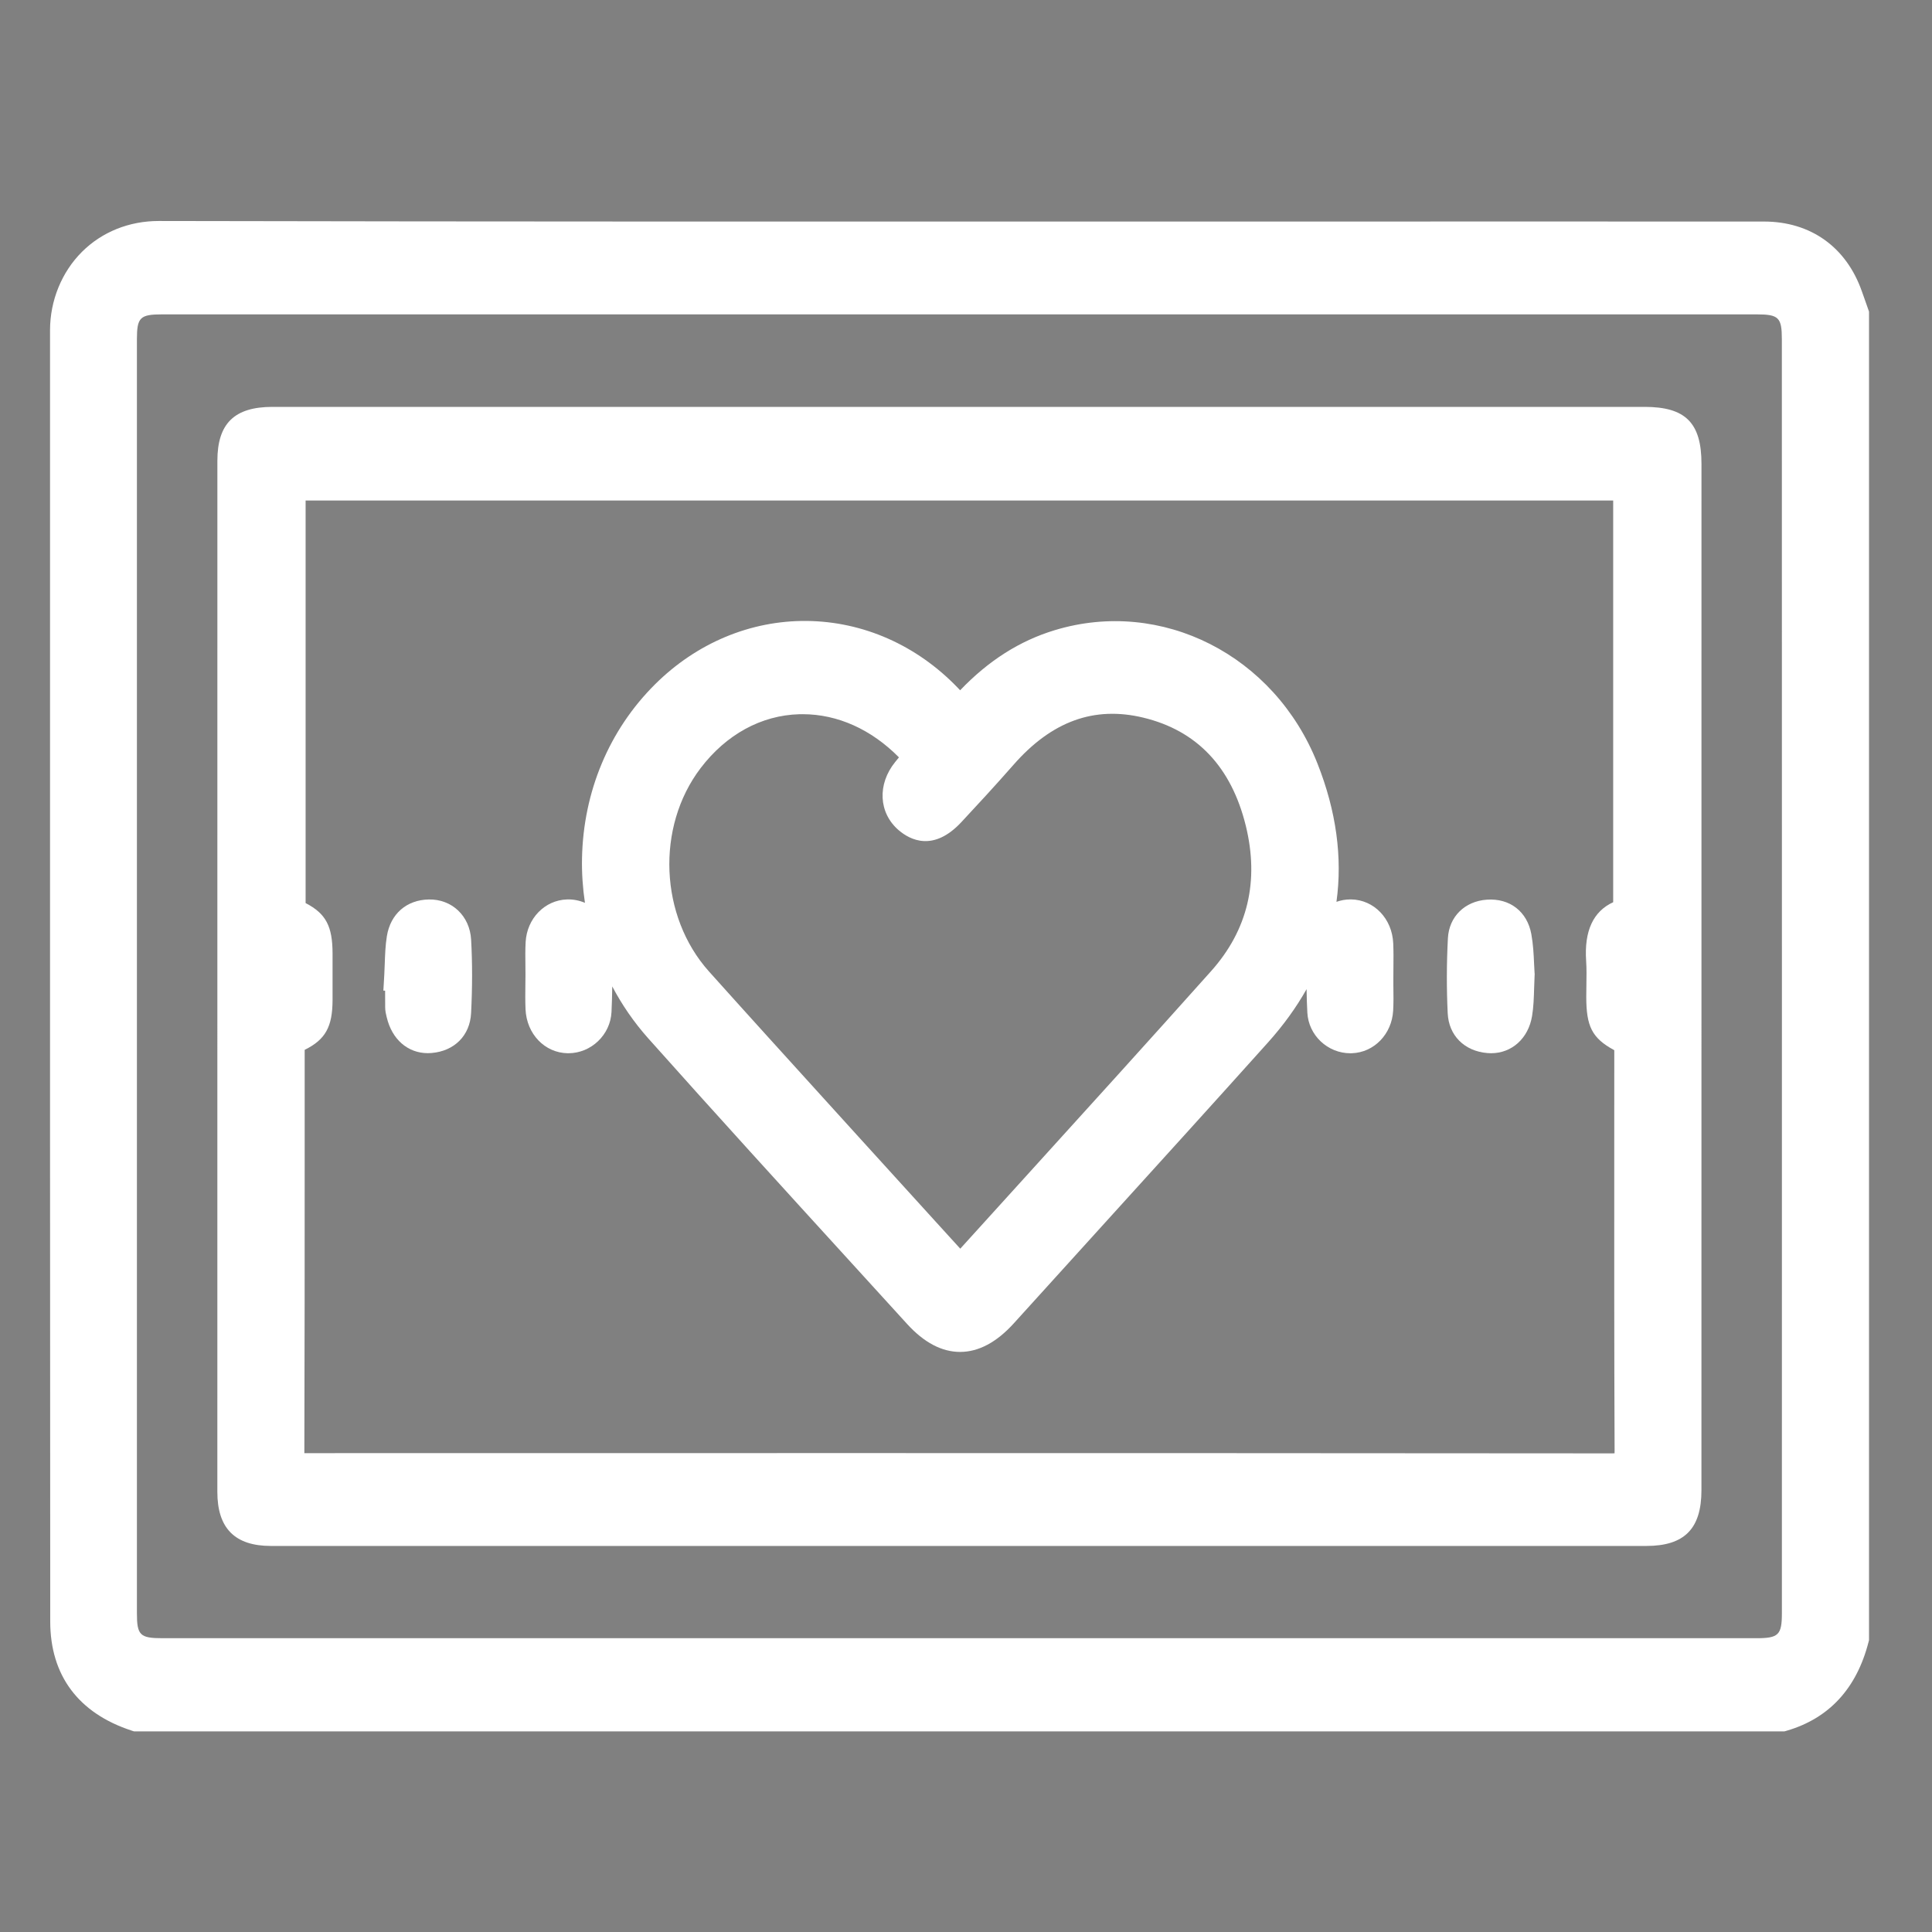
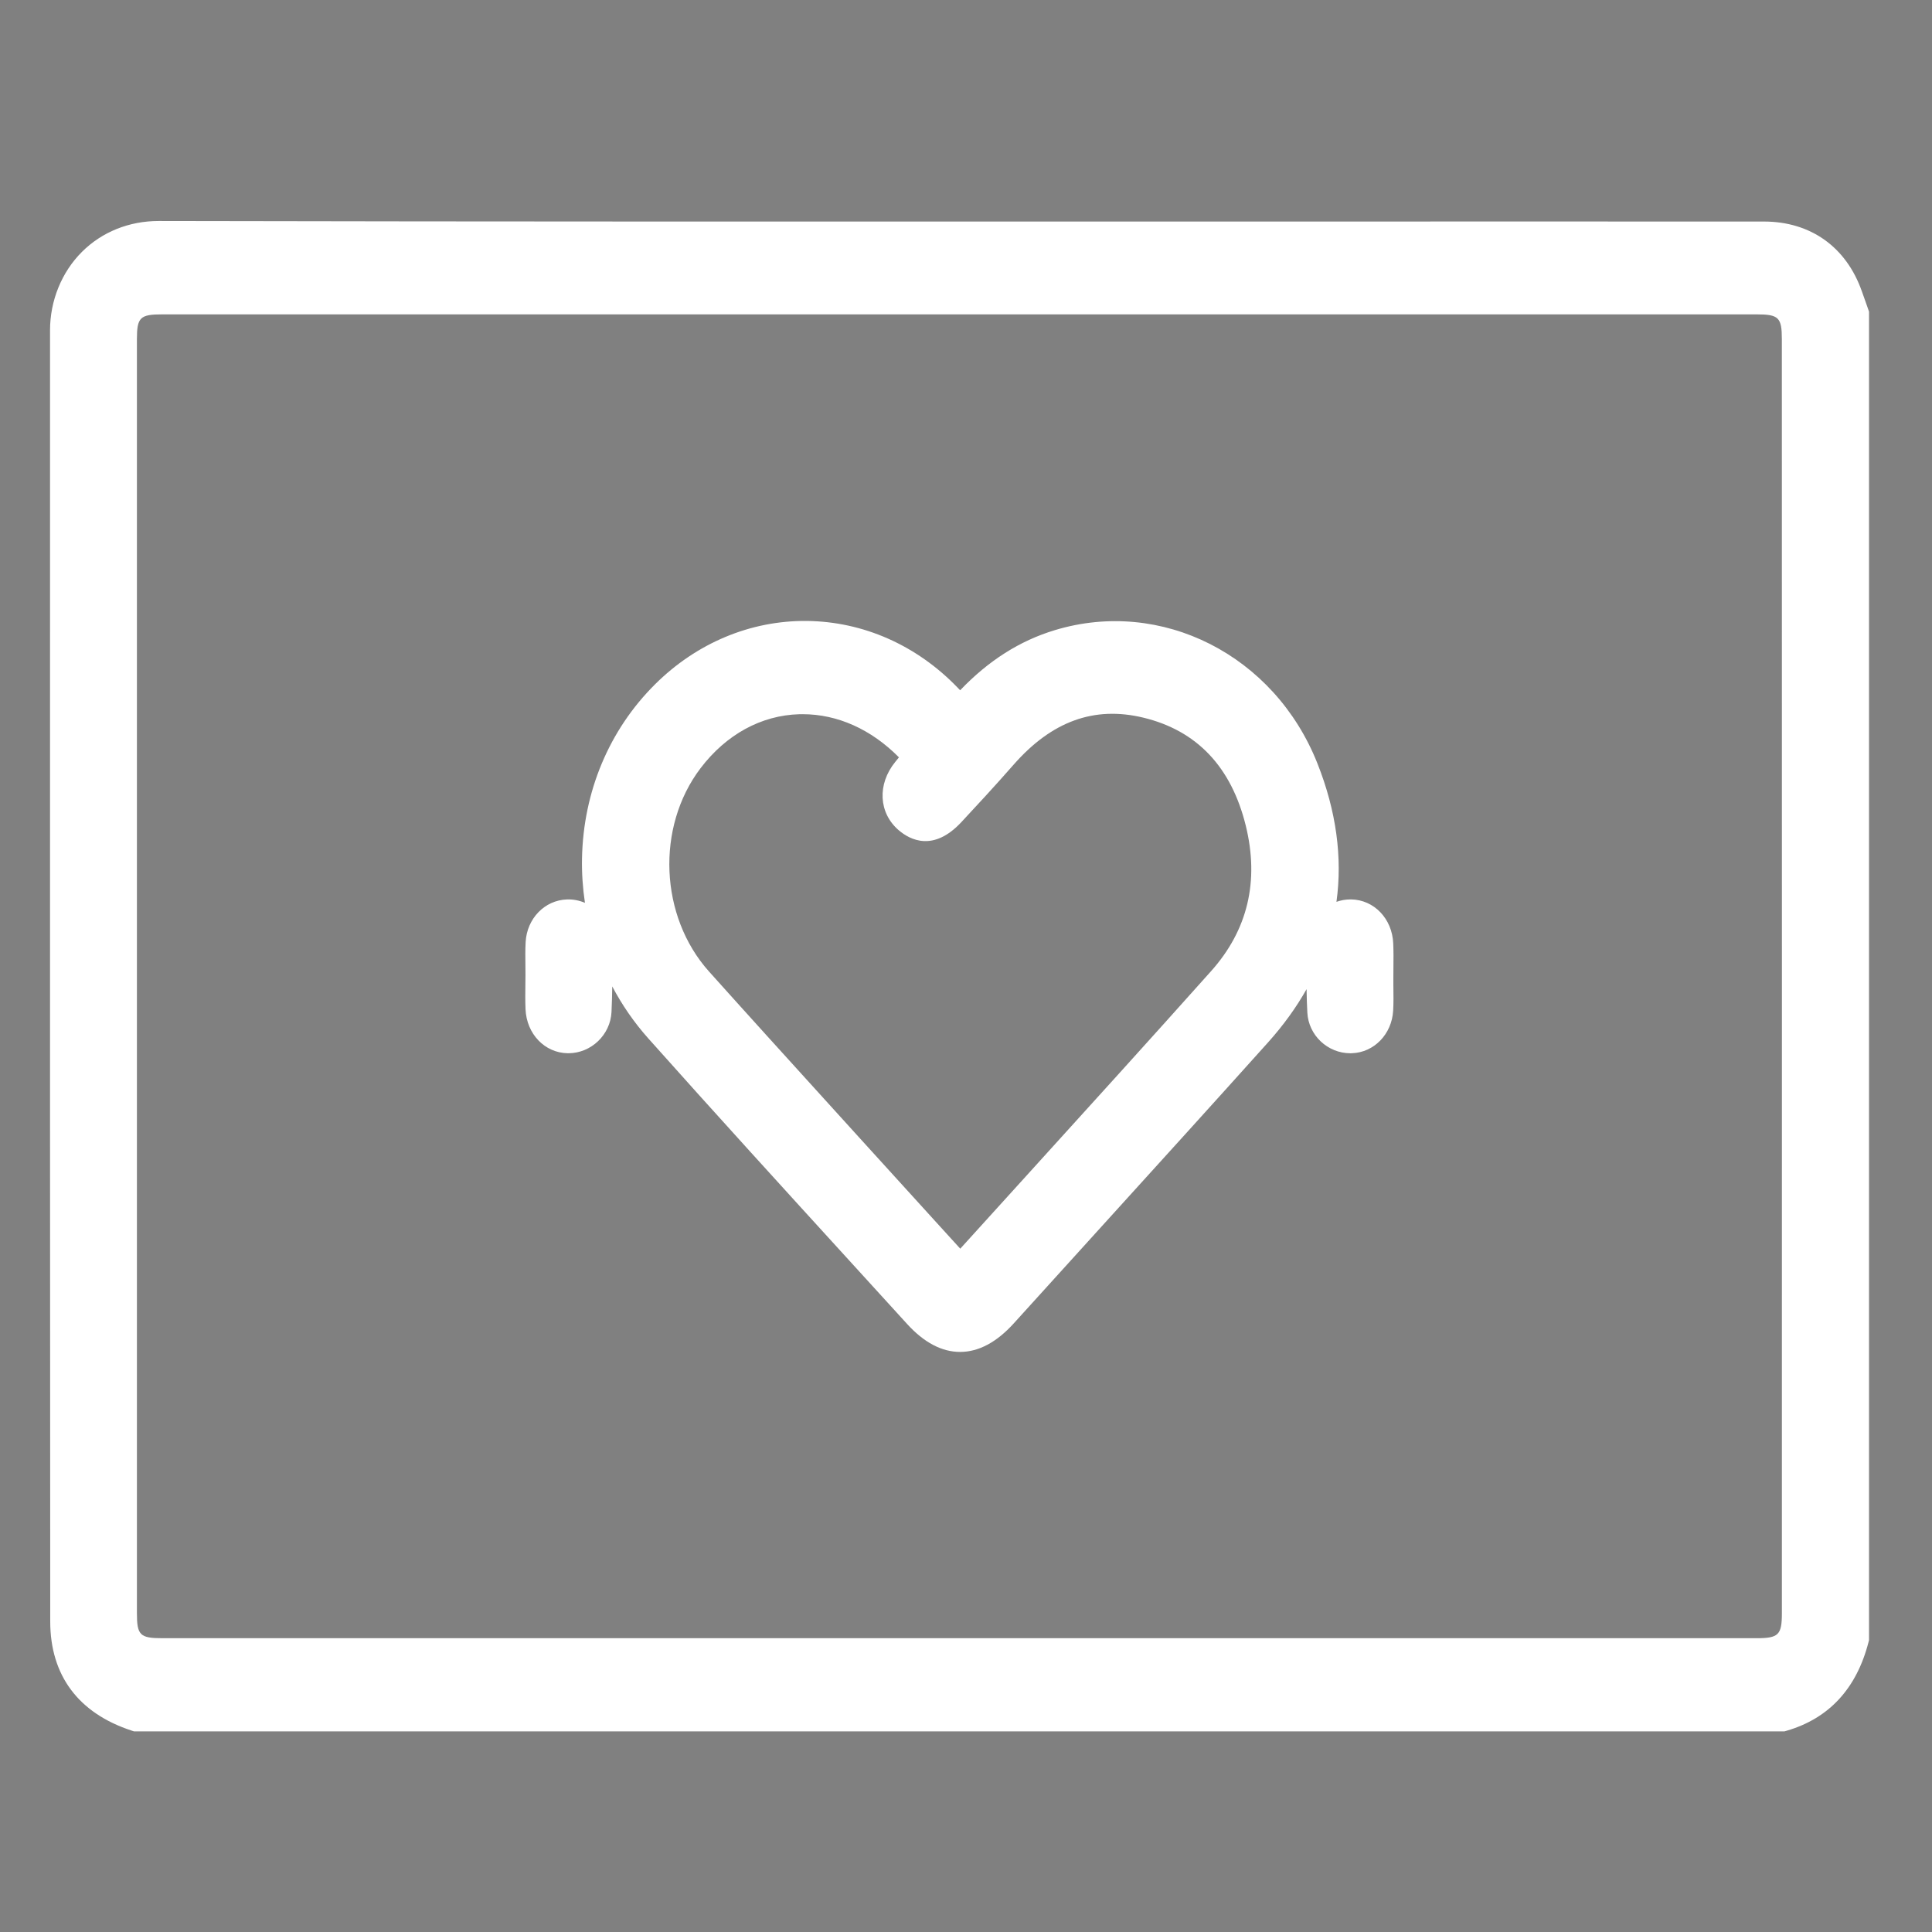
<svg xmlns="http://www.w3.org/2000/svg" version="1.1" id="Layer_1" x="0px" y="0px" viewBox="0 0 600 600" style="enable-background:new 0 0 600 600;" xml:space="preserve">
  <rect x="0" y="0" width="600" height="600" fill="#808080" stroke="none" />
  <style type="text/css">
	.st0{fill:#FFFFFF;}
</style>
  <g>
    <path d="M-564.12,50.68c-2.5-6.22-4.98-12.46-7.44-18.66l-0.55-1.38c-0.16,0.05-0.32,0.11-0.48,0.16   c-4.94,1.65-9.61,3.21-14.49,4.61c-28.35,8.14-50.6,10.12-72.14,6.42c-15.56-2.67-26.84-8.14-35.5-17.21   c-10.39-10.89-13.29-24.02-8.4-37.99c3.66-10.46,10.28-18.63,16.88-25.91c11.05-12.18,24.74-28.73,32.54-48.75   c10.43-26.75,7.1-49.7-10.18-70.15c-6.08-7.2-13.71-13.62-23.34-19.63c-26.35-16.47-56.9-25.86-96.16-29.55l-15.74-1.49h-39.48   c-0.06,0.01-0.13,0.03-0.19,0.04c-0.85,0.2-1.91,0.44-3.12,0.55c-5.46,0.5-10.92,0.98-16.39,1.45   c-10.71,0.93-21.79,1.89-32.61,3.07c-27.35,2.97-56.82,8.37-92.75,16.97c-6.33,1.52-12.53,3.17-19.09,4.92   c-0.65,0.17-1.31,0.35-1.96,0.52l8.01,25.39c3.45-0.93,6.74-1.81,10.09-2.66c51.36-12.96,96.99-20.31,139.49-22.44   c9.72-0.49,18.88-0.74,27.58-0.74c26.33,0,48.49,2.27,69.56,7.01c22.23,5,40.37,13.04,55.46,24.58   c5.95,4.55,14.28,11.95,17.87,23.63c3.81,12.41-0.17,23.64-4.07,32.04c-5.59,12.05-13.5,22.09-22.51,33.02   c-1.08,1.31-2.17,2.62-3.26,3.92c-6.22,7.45-12.1,14.49-16.26,22.69c-17.33,34.15-7.3,71.45,24.4,90.72   c15.84,9.63,34.72,14.39,57.71,14.57c18.98,0.16,38.94-2.94,61.03-9.43c5.54-1.63,11.18-3.46,16.63-5.23   c0.29-0.09,0.58-0.19,0.88-0.28C-562.79,53.91-563.47,52.3-564.12,50.68z" />
    <path d="M-652.83,261.24c-2.39-2.63-4.79-5.27-7.16-7.92c-15.93-17.82-31.87-35.63-47.8-53.44   c-42.43-47.42-86.31-96.45-129.29-144.83c-11.78-13.26-23.45-18.91-37.85-18.35l-6.17,0.24l-1.01-6.09   c-0.21-1.26-0.4-2.48-0.59-3.68c-0.37-2.4-0.73-4.67-1.18-6.84c-5.44-26.21-17.53-45.41-36.97-58.69   c-15.12-10.33-33.27-15.6-58.85-17.07c-3.71-0.21-7.43-0.41-11.15-0.61c-11.85-0.63-24.1-1.27-36.18-2.51   c-15.19-1.55-25.94-9.55-31.07-23.13c-0.11-0.28-0.25-0.58-0.43-0.87c-2.9-4.86-6.81-7.23-11.92-7.23c-0.32,0-0.64,0.01-0.97,0.03   c-6.4,0.36-10.33,3.19-12.03,8.66c-2.24,7.23-3.83,14.53-4.72,21.71c-1.93,15.56-1.04,32.22,2.79,52.43   c5.65,29.78,14.53,52.88,27.95,72.69c18.11,26.74,43.06,43.07,74.16,48.55c5.49,0.97,11.14,1.42,17.12,1.9   c2.81,0.22,5.72,0.46,8.65,0.75l5.13,0.51l1.04,5.05c1.96,9.53,7.77,17.97,18.29,26.55c9.03,7.36,17.97,15.07,26.61,22.52   c3.62,3.12,7.24,6.24,10.87,9.34l58.68,50.11c44.08,37.64,88.15,75.28,132.24,112.91c11.79,10.06,24.96,14.77,40.3,14.37   c18.14-0.47,34.36-12.53,39.44-29.34c5.22-17.25,1.59-33.13-11.08-48.53C-641.33,273.89-647.17,267.46-652.83,261.24z    M-947.27,87.26c-6.69,1.48-13.21,2.22-19.54,2.22c-23.29,0-43.96-9.95-60.55-29.37c-15.77-18.45-25.76-41.6-30.54-70.76   c-0.74-4.5-1.22-8.97-1.69-13.29c-0.2-1.89-0.41-3.76-0.63-5.6l-1.19-9.9l9.72,2.25c2.64,0.61,5.24,1.27,7.76,1.91   c5.57,1.41,10.84,2.75,16.11,3.5c5.91,0.84,11.86,1.19,18.15,1.56c3.15,0.19,6.41,0.38,9.65,0.63c3.7,0.3,7.51,0.54,11.19,0.77   c9.1,0.58,18.52,1.18,27.8,2.66c25.56,4.07,42.22,20.26,49.52,48.11c2.93,11.18,3.12,22.02,0.57,32.23   C-915.28,71.52-927.84,82.96-947.27,87.26z M-887.15,152.82c-6.92-5.9-13.8-11.77-20.67-17.63c-1.02-0.87-2.04-1.73-3.06-2.6   c-2.99-2.54-6.09-5.16-9.09-7.87c-1.51-1.36-4.65-4.19-4.68-8.55c-0.03-4.34,3.02-7.17,4.49-8.53c1.61-1.49,3.25-2.89,4.84-4.25   c1.86-1.59,3.62-3.09,5.25-4.66c4.13-3.98,8.25-8.18,12.24-12.24l3.19-3.25c1.6-1.62,3.19-3.26,4.78-4.89   c3.94-4.05,8.02-8.23,12.23-12.24c3.87-3.69,10.5-2.52,13.55-0.05c2.31,1.87,4.19,4.03,5.85,5.94c0.43,0.49,0.86,0.99,1.3,1.47   c7.51,8.39,15.01,16.78,22.64,25.31l12.83,14.35l-52.23,51.16L-887.15,152.82z M-650.16,317.01c-0.74,7.9-5.83,13.39-13.61,14.68   c-1.37,0.23-2.72,0.34-4.07,0.34c-6.22,0-12.21-2.42-17.85-7.21c-19-16.15-38.28-32.62-56.92-48.54l-8.11-6.93   c-24.99-21.34-49.96-42.68-74.94-64.03l-18.88-16.13c-0.64-0.55-1.27-1.1-1.95-1.7l-6.66-5.81l49.54-48.53l11.17,12.45   c4.44,4.95,8.84,9.84,13.22,14.74c38.64,43.21,77.28,86.42,115.9,129.64l1.21,1.35c2.19,2.44,4.46,4.96,6.57,7.69   C-651.36,304.46-649.54,310.51-650.16,317.01z" />
  </g>
-   <path class="st0" d="M-44.63-365.37c0.18-27.09,0.1-54.99,0.03-79.61c-0.07-26.27-18.43-44.78-44.63-45.01  c-12.3-0.11-24.84-0.08-36.96-0.06c-5.55,0.01-11.09,0.02-16.65,0.02h-24.59l11.56-13.26c0.34-0.39,0.6-0.72,0.82-0.99  c0.64-0.79,1.43-1.77,2.65-2.67c23.2-17.03,32.96-37.43,29.85-62.37c-3.35-26.86-18.93-45.54-47.63-57.1  c-14.93-6.02-28.24-7.54-40.68-4.67c-11.26,2.6-20.72,9.76-28.49,16.42c-23.46,20.12-41.47,45.12-57.44,69.14  c-3.69,5.55-7.23,11.17-10.98,17.11c-1.76,2.78-3.54,5.61-5.38,8.5l-6.63,10.39l-6.79-10.29c-0.49-0.74-0.96-1.44-1.41-2.11  c-0.96-1.44-1.88-2.79-2.76-4.23c-17.1-27.65-36.44-56.66-61.91-81.45c-1.76-1.71-3.64-3.35-5.62-5.09  c-1.22-1.07-2.44-2.13-3.64-3.22c-18.42-16.73-39.17-20.69-63.42-12.12c-30.46,10.77-47.39,29.51-51.78,57.3  c-3.54,22.41,4.07,41.63,23.25,58.76c1.58,1.41,3.33,2.77,5.54,4.5c1.22,0.95,2.55,1.99,4.04,3.18l17.82,14.25l-46.43,0  c-12.04-0.01-24.07-0.01-36.1,0.01c-24.27,0.04-40.07,12.62-45.67,36.37c-0.16,0.68-0.38,1.27-0.62,1.79v92.67  c0.32,0.89,0.67,1.89,0.95,3.04c2.97,12.18,9.09,20.92,18.69,26.72c8.12,4.91,9.15,11.68,9.14,17.03  c-0.14,68.68-0.15,125.46-0.03,178.71c0.05,21.72,14.36,39.01,35.63,43.03c3.35,0.63,7.05,0.69,11.18,0.69  c40.98,0.01,81.95,0,122.93-0.01C-368.28-90-339.43-90-310.43-90c64.42,0,129.64,0.04,194.12,0.23c0.06,0,0.12,0,0.18,0  c26.77,0,42.34-17.56,45.49-33.92c0.8-4.16,1.19-8.88,1.2-14.43c0.1-62.57,0.09-120.48-0.02-177.05c-0.01-7.01,2.39-11.95,7.8-16.03  C-50.46-339.65-44.73-351.14-44.63-365.37z M-478.93-540.34c-10.98-13.16-11.07-30.06-0.21-43.05  c9.75-11.67,23.27-17.89,39.11-17.97c0.03,0,0.05,0,0.08,0c5.41,0,11.78,2.8,15.86,6.98c11.97,12.26,23.28,24.48,33.62,36.3  c4.2,4.81,7.8,9.87,11.6,15.23c1.7,2.39,3.45,4.86,5.29,7.34l9.44,12.76l-29.25,0c-4.39,0-8.73,0-13.02,0  c-12.95,0-25.51-0.01-38.17-0.04c-2.43-0.01-4.55-0.56-6.25-1l-0.58-0.15C-463.22-526.95-472.23-532.31-478.93-540.34z   M-561.05-356.64c-3.58-3.68-3.58-8.55-3.58-13.72c0-6.75,0-13.51,0.01-20.26c0.01-17.46,0.03-35.51-0.07-53.26  c-0.01-1.8-0.04-7.29,3.98-11.33c2.69-2.7,6.34-4.01,11.15-4.01c0.01,0,0.02,0,0.03,0c47.8,0.06,96.39,0.06,143.39,0.06  c19.49,0,38.98,0,58.47,0.01c1.29,0,2.42,0.13,3.51,0.25c0.41,0.05,0.83,0.1,1.29,0.14l7.27,0.67v105.22l-67,0l-144.79,0  C-552.53-352.87-557.38-352.87-561.05-356.64z M-335.57-120.67h-51.72c-12.98,0-25.97,0-38.95,0c-31.04,0-62.08,0-93.13,0  c-4.09,0-9.18,0-12.86-3.63c-3.72-3.67-3.72-8.76-3.72-12.84c0-43.3,0-86.6,0-129.9l0-54.4h200.38V-120.67z M-266.84-535.46  c3.02-3.88,5.95-7.71,8.78-11.42c6.57-8.6,12.77-16.73,19.48-24.62c5.74-6.75,12.1-12.92,18.25-18.88c1.67-1.62,3.34-3.24,5-4.87  c5.49-5.4,12.67-7.39,21.31-5.91c13.53,2.32,23.89,7.52,31.68,15.88c12.81,13.76,12.93,32.31,0.29,46.17  c-9.41,10.31-21.67,15.98-35.47,16.38c-8.38,0.25-16.72,0.32-25.21,0.32c-5.98,0-12.02-0.04-18.22-0.07  c-6.38-0.04-12.88-0.08-19.57-0.08h-16.36L-266.84-535.46z M-100.27-137.3c0,4.6,0,9.35-3.46,12.93c-3.57,3.7-8.51,3.7-12.87,3.7  c-29.05,0-58.1,0-87.14,0c-14.53,0-29.05,0-43.57,0h-56.9v-200.97h203.95l0,56.53C-100.27-222.51-100.27-179.9-100.27-137.3z   M-79.17-356.81c-2.68,2.69-6.31,4-11.09,4c-0.01,0-0.02,0-0.04,0c-49.16-0.07-99.14-0.07-147.47-0.07c-18.32,0-36.63,0-54.95,0  c-1.17,0-2.22-0.12-3.14-0.23c-0.36-0.04-0.73-0.08-1.14-0.12l-7.27-0.67v-105.27h58.14c51.19,0,102.38,0,153.57,0  c4.9,0,9.96,0,13.67,3.77c3.65,3.71,3.65,8.78,3.65,13.69c0,6.84,0,13.68-0.01,20.52c-0.01,17.38-0.02,35.34,0.06,53.01  C-75.18-366.37-75.15-360.84-79.17-356.81z" />
-   <path class="st0" d="M-503.07,170.12c-26.68-13.1-55.61-19.68-84.57-19.68c-25.53,0-51.08,5.12-75.11,15.39  c-113.5,48.52-201.45,130.38-261.38,243.3c-21.68,40.85-30.33,82.27-26.44,126.62c3.91,44.53,24.97,86.49,59.31,118.16  c34.68,31.99,78.61,49.21,123.68,48.61c1.68-0.11,3.6-0.21,5.69-0.31c5.48-0.28,12.29-0.62,18.88-1.43  c8.24-1.01,15.33-2.46,21.7-4.41c71.86-22.07,134.09-56.6,184.96-102.62c50.54-45.73,91.24-104.04,120.97-173.32  c18.62-43.41,22.43-87.14,11.32-129.98C-417.63,238.22-453.71,194.36-503.07,170.12z M-907.39,554.62  c-9.54-10.56-13.88-25.71-12.56-43.8c1.76-24.12,6.65-45.17,14.53-62.56c56.25-124.1,146.57-211.42,268.46-259.53  c19.03-7.51,43.29-10.29,72.11-8.27c13.42,0.94,25.37,7.63,33.64,18.82c9.33,12.62,12.73,29.52,9.09,45.21  c-1.39,6.01-8.35,12.39-14.6,13.37c-90.86,14.28-168,60.77-235.84,142.13c-23.01,27.6-44.36,58.82-63.46,92.79  c-7.96,14.15-12.68,30.51-17.68,47.82c-2.35,8.13-4.78,16.55-7.63,25.01l-1.77,5.27l-5.55-0.16  C-884.91,570.25-898.3,564.68-907.39,554.62z M-536.21,291.74l-0.89,9.51c-4.19,45.04-59.63,111.91-110.12,159.47  c-50.48,47.55-121.55,99.83-169.62,103.94l-8.97,0.77l0.86-8.96c4.52-47.06,42.28-108.06,101-163.19  c58.41-54.83,125.06-92.27,178.29-100.15L-536.21,291.74z M-437.29,381.75c-11.7,47.64-36.18,92.61-74.81,137.48  c-63.32,73.53-125.62,118.15-196.06,140.42c-22.65,7.16-43.72,10.75-63.42,10.75c-24.04,0-46.06-5.34-66.44-16.04  c-15.11-7.92-27.88-19.84-40.23-31.36l-15.43-14.38l18.68-0.26c43.28-0.59,84.3-11.01,125.41-31.84  c32.88-16.67,66.52-40.37,105.85-74.59c73.6-64.04,121.1-133.07,145.19-211.05c3.39-10.97,5.48-22.59,7.69-34.89  c1.08-6.03,2.2-12.27,3.53-18.72l2.73-13.32l9.81,9.42c1.67,1.6,3.42,3.16,5.11,4.67c3.81,3.39,7.75,6.89,11.01,11.13  C-431.16,284.92-424.16,328.29-437.29,381.75z" />
+   <path class="st0" d="M-44.63-365.37c0.18-27.09,0.1-54.99,0.03-79.61c-0.07-26.27-18.43-44.78-44.63-45.01  c-12.3-0.11-24.84-0.08-36.96-0.06c-5.55,0.01-11.09,0.02-16.65,0.02h-24.59l11.56-13.26c0.34-0.39,0.6-0.72,0.82-0.99  c0.64-0.79,1.43-1.77,2.65-2.67c23.2-17.03,32.96-37.43,29.85-62.37c-3.35-26.86-18.93-45.54-47.63-57.1  c-14.93-6.02-28.24-7.54-40.68-4.67c-11.26,2.6-20.72,9.76-28.49,16.42c-23.46,20.12-41.47,45.12-57.44,69.14  c-3.69,5.55-7.23,11.17-10.98,17.11c-1.76,2.78-3.54,5.61-5.38,8.5l-6.63,10.39l-6.79-10.29c-0.49-0.74-0.96-1.44-1.41-2.11  c-0.96-1.44-1.88-2.79-2.76-4.23c-17.1-27.65-36.44-56.66-61.91-81.45c-1.76-1.71-3.64-3.35-5.62-5.09  c-1.22-1.07-2.44-2.13-3.64-3.22c-18.42-16.73-39.17-20.69-63.42-12.12c-30.46,10.77-47.39,29.51-51.78,57.3  c-3.54,22.41,4.07,41.63,23.25,58.76c1.58,1.41,3.33,2.77,5.54,4.5c1.22,0.95,2.55,1.99,4.04,3.18l17.82,14.25l-46.43,0  c-12.04-0.01-24.07-0.01-36.1,0.01c-24.27,0.04-40.07,12.62-45.67,36.37c-0.16,0.68-0.38,1.27-0.62,1.79v92.67  c0.32,0.89,0.67,1.89,0.95,3.04c2.97,12.18,9.09,20.92,18.69,26.72c8.12,4.91,9.15,11.68,9.14,17.03  c-0.14,68.68-0.15,125.46-0.03,178.71c0.05,21.72,14.36,39.01,35.63,43.03c3.35,0.63,7.05,0.69,11.18,0.69  c40.98,0.01,81.95,0,122.93-0.01C-368.28-90-339.43-90-310.43-90c64.42,0,129.64,0.04,194.12,0.23c0.06,0,0.12,0,0.18,0  c26.77,0,42.34-17.56,45.49-33.92c0.8-4.16,1.19-8.88,1.2-14.43c0.1-62.57,0.09-120.48-0.02-177.05c-0.01-7.01,2.39-11.95,7.8-16.03  C-50.46-339.65-44.73-351.14-44.63-365.37z M-478.93-540.34c-10.98-13.16-11.07-30.06-0.21-43.05  c9.75-11.67,23.27-17.89,39.11-17.97c0.03,0,0.05,0,0.08,0c5.41,0,11.78,2.8,15.86,6.98c11.97,12.26,23.28,24.48,33.62,36.3  c4.2,4.81,7.8,9.87,11.6,15.23c1.7,2.39,3.45,4.86,5.29,7.34l9.44,12.76l-29.25,0c-4.39,0-8.73,0-13.02,0  c-12.95,0-25.51-0.01-38.17-0.04c-2.43-0.01-4.55-0.56-6.25-1l-0.58-0.15C-463.22-526.95-472.23-532.31-478.93-540.34z   M-561.05-356.64c-3.58-3.68-3.58-8.55-3.58-13.72c0-6.75,0-13.51,0.01-20.26c0.01-17.46,0.03-35.51-0.07-53.26  c-0.01-1.8-0.04-7.29,3.98-11.33c2.69-2.7,6.34-4.01,11.15-4.01c0.01,0,0.02,0,0.03,0c47.8,0.06,96.39,0.06,143.39,0.06  c19.49,0,38.98,0,58.47,0.01c1.29,0,2.42,0.13,3.51,0.25c0.41,0.05,0.83,0.1,1.29,0.14l7.27,0.67v105.22l-67,0l-144.79,0  C-552.53-352.87-557.38-352.87-561.05-356.64z M-335.57-120.67h-51.72c-12.98,0-25.97,0-38.95,0c-31.04,0-62.08,0-93.13,0  c-4.09,0-9.18,0-12.86-3.63c-3.72-3.67-3.72-8.76-3.72-12.84c0-43.3,0-86.6,0-129.9l0-54.4h200.38V-120.67z M-266.84-535.46  c3.02-3.88,5.95-7.71,8.78-11.42c6.57-8.6,12.77-16.73,19.48-24.62c5.74-6.75,12.1-12.92,18.25-18.88c1.67-1.62,3.34-3.24,5-4.87  c5.49-5.4,12.67-7.39,21.31-5.91c13.53,2.32,23.89,7.52,31.68,15.88c12.81,13.76,12.93,32.31,0.29,46.17  c-9.41,10.31-21.67,15.98-35.47,16.38c-8.38,0.25-16.72,0.32-25.21,0.32c-5.98,0-12.02-0.04-18.22-0.07  c-6.38-0.04-12.88-0.08-19.57-0.08h-16.36L-266.84-535.46z M-100.27-137.3c0,4.6,0,9.35-3.46,12.93c-3.57,3.7-8.51,3.7-12.87,3.7  c-29.05,0-58.1,0-87.14,0c-14.53,0-29.05,0-43.57,0h-56.9v-200.97h203.95l0,56.53C-100.27-222.51-100.27-179.9-100.27-137.3z   c-2.68,2.69-6.31,4-11.09,4c-0.01,0-0.02,0-0.04,0c-49.16-0.07-99.14-0.07-147.47-0.07c-18.32,0-36.63,0-54.95,0  c-1.17,0-2.22-0.12-3.14-0.23c-0.36-0.04-0.73-0.08-1.14-0.12l-7.27-0.67v-105.27h58.14c51.19,0,102.38,0,153.57,0  c4.9,0,9.96,0,13.67,3.77c3.65,3.71,3.65,8.78,3.65,13.69c0,6.84,0,13.68-0.01,20.52c-0.01,17.38-0.02,35.34,0.06,53.01  C-75.18-366.37-75.15-360.84-79.17-356.81z" />
  <g>
    <path class="st0" d="M579.53,94.17c-0.44-1.24-0.88-2.48-1.32-3.72c-4.85-13.75-15.92-21.64-30.39-21.65   c-20.06-0.01-40.11-0.01-60.17-0.01l-24.66,0c-32.24,0-64.49,0.01-96.73,0.01c-103.87,0.02-211.27,0.05-316.9-0.17   c-0.03,0-0.05,0-0.08,0c-9.17,0-17.63,3.4-23.83,9.59c-6.3,6.28-9.91,15.16-9.91,24.34l0,93.6   c-0.01,100.75-0.01,204.94,0.06,307.41c0.01,16.74,8.74,28.46,25.24,33.87l0.76,0.25h512.59l0.69-0.2   c13.13-3.83,21.68-13.08,25.4-27.5l0.16-0.61V96.78L579.53,94.17z M553.38,500.99c0,6.75-1.03,7.77-7.89,7.77   c-165.02,0-330.04,0-495.07,0c-6.94,0-7.9-0.94-7.9-7.76c-0.01-131.87-0.01-263.74,0-395.61c0-6.82,0.96-7.76,7.88-7.76l206.28,0   h41.26c82.51,0,165.02,0,247.53,0c6.94,0,7.9,0.94,7.9,7.76C553.4,237.25,553.39,369.12,553.38,500.99z" />
-     <path class="st0" d="M528.41,144.07c0-12.75-4.95-17.71-17.67-17.71c-70.85,0-141.71,0-212.56,0l-65,0c-49.52,0-99.04,0-148.56,0   c-11.83,0-17.11,5.16-17.11,16.74c-0.02,106.74-0.02,213.48-0.01,320.22c0,11.3,5.45,16.79,16.65,16.79   c78.86,0.01,157.7,0.01,236.56,0.01c63.51,0,127.04,0,190.56-0.01c11.85,0,17.13-5.34,17.13-17.33   C528.41,356.55,528.41,250.31,528.41,144.07z M94.62,357.08c0-10.35,0-20.69,0-31.04c6.53-3.22,8.63-7.24,8.66-15.46   c0.02-4.83,0.02-9.67,0-14.5c-0.03-8.35-1.99-12.32-8.37-15.62V155.44h406.08v124.75c-6.21,2.84-9.03,8.95-8.4,18.23   c0.16,2.39,0.12,4.82,0.08,7.4c-0.02,1.25-0.04,2.5-0.04,3.74c0.01,9.14,1.72,12.82,8.7,16.59v1.69c0,9.28,0,18.57-0.01,27.85   c-0.01,31.1-0.03,63.25,0.11,94.88c0,0.31,0,0.56-0.02,0.77c-0.22,0.01-0.5,0-0.83,0.02c-78.3-0.07-157.1-0.09-236.75-0.09   c-55.87,0-112.16,0.01-168.97,0.02h-0.3c-0.01,0-0.03,0-0.04,0C94.62,419.88,94.62,387.96,94.62,357.08z" />
-     <path class="st0" d="M146.31,291.82c-0.41-7.37-5.97-12.63-13.16-12.48c-6.9,0.13-11.88,4.49-13,11.37   c-0.47,2.9-0.56,5.74-0.66,8.49c-0.04,1.13-0.07,2.25-0.14,3.38l-0.29,5.06l0.54,0.02c0,1.74,0,3.47,0.02,5.21   c0.01,1.12,0.24,2.07,0.41,2.76l0.07,0.28c1.61,6.89,6.56,11.16,12.77,11.16c0.38,0,0.76-0.02,1.15-0.05   c7.11-0.59,11.93-5.44,12.28-12.37C146.71,306.63,146.71,298.95,146.31,291.82z" />
-     <path class="st0" d="M476.58,302.21c-0.07-0.94-0.11-1.95-0.16-3c-0.12-2.77-0.27-5.92-0.85-9.1c-1.27-6.99-6.66-11.2-13.78-10.71   c-6.91,0.47-11.78,5.29-12.13,11.99c-0.41,7.83-0.43,15.67-0.06,23.3c0.33,6.9,5.17,11.75,12.32,12.35   c0.39,0.03,0.78,0.05,1.16,0.05c6.43,0,11.57-4.6,12.72-11.55c0.47-2.87,0.55-5.67,0.64-8.63c0.04-1.29,0.08-2.64,0.15-4.06   l0.02-0.32L476.58,302.21z" />
    <path class="st0" d="M432.72,306.1v-2.49c0-1.06,0.01-2.12,0.02-3.17c0.03-2.43,0.05-4.94-0.06-7.47   c-0.33-7.68-5.97-13.55-13.1-13.65c-0.07,0-0.13,0-0.2,0c-1.51,0-2.96,0.27-4.33,0.75c1.9-13.76-0.05-28.2-5.92-43   c-13.33-33.63-48.39-51.42-81.55-41.37c-10.9,3.3-20.56,9.43-29.4,18.67c-0.29-0.3-0.57-0.59-0.85-0.89   c-12.69-13.14-29.31-20.46-46.77-20.64c-17.45-0.17-34.22,6.83-47.17,19.72c-14.2,14.13-22.24,33.31-22.64,54   c-0.09,4.66,0.23,9.28,0.91,13.82c-1.72-0.73-3.62-1.12-5.59-1.05c-6.92,0.23-12.44,5.93-12.83,13.26   c-0.13,2.41-0.1,4.79-0.07,7.09c0.01,1.03,0.03,2.07,0.02,3.1v0c0,1.01-0.01,2.03-0.03,3.04c-0.03,2.47-0.06,5.03,0.05,7.61   c0.33,7.68,5.97,13.56,13.11,13.66c0.06,0,0.13,0,0.19,0c7.07,0,13.06-5.71,13.4-12.81c0.13-2.67,0.19-5.31,0.23-7.94   c3.04,5.76,6.78,11.19,11.19,16.14c20.9,23.45,42.41,47.04,63.21,69.85c5.73,6.29,11.46,12.57,17.19,18.86   c5.23,5.74,10.76,8.66,16.43,8.66c0.01,0,0.02,0,0.03,0c5.74-0.01,11.34-3,16.67-8.89c9.51-10.52,19.04-21.02,28.57-31.52   c16.55-18.24,33.67-37.09,50.4-55.74c4.75-5.3,8.73-10.81,11.94-16.51c0.04,2.46,0.11,4.9,0.24,7.29   c0.37,7.05,6.31,12.62,13.36,12.62c0.16,0,0.31,0,0.47-0.01c6.91-0.24,12.42-5.94,12.82-13.25c0.14-2.45,0.1-4.87,0.07-7.21   C432.73,306.44,432.73,306.27,432.72,306.1z M376.13,301.58c-19.05,21.33-38.68,42.96-57.66,63.88   c-6.73,7.42-13.48,14.86-20.25,22.33l-7.32-8.04c-8.18-8.99-16.22-17.82-24.24-26.67l-10.37-11.43   c-11.86-13.07-24.13-26.58-36.1-39.94c-15.35-17.13-16.51-44.85-2.64-63.12c7.97-10.49,18.86-16.45,30.67-16.78   c0.35-0.01,0.7-0.01,1.05-0.01c10.85,0,21.31,4.71,29.91,13.41c-0.39,0.47-0.77,0.94-1.16,1.42c-5.62,6.92-5.17,15.84,1.08,21.2   c3.55,3.04,10.79,6.77,19.43-2.48c4.52-4.85,10.45-11.25,16.21-17.82c11.87-13.54,25.06-18.34,40.32-14.66   c16.62,4,27.32,15.28,31.82,33.52C391.12,273.63,387.51,288.83,376.13,301.58z" />
  </g>
</svg>